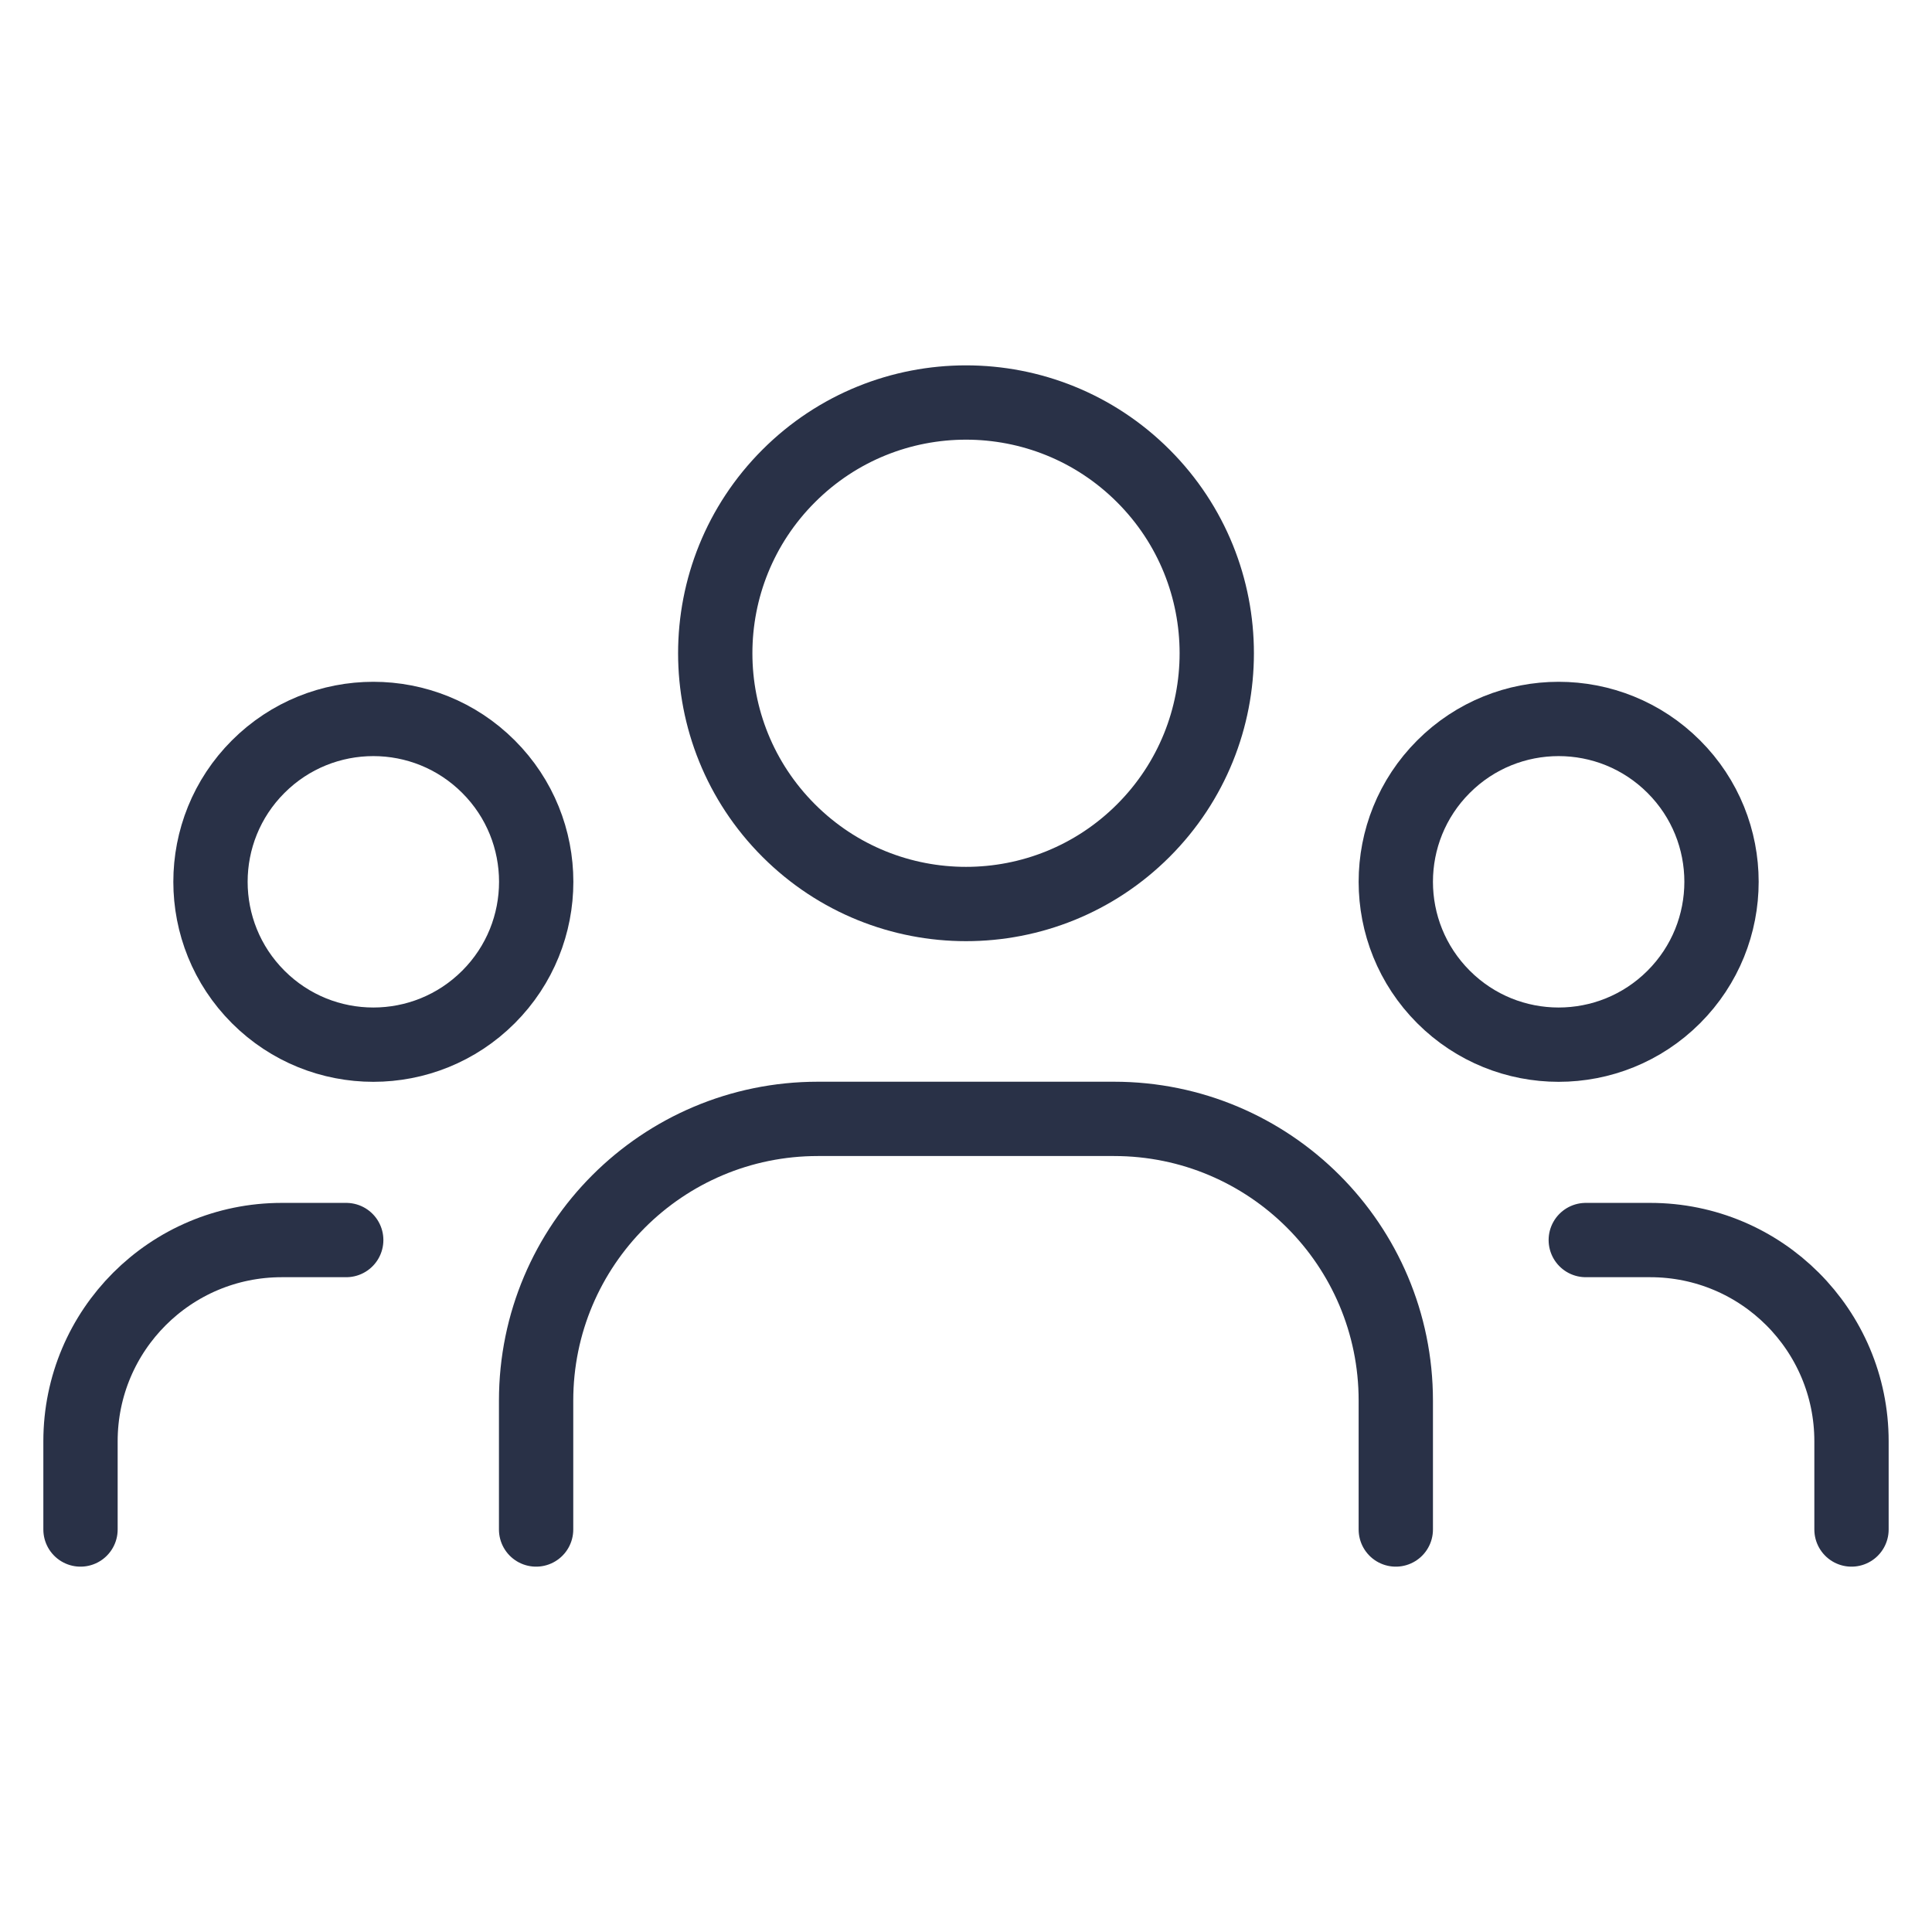
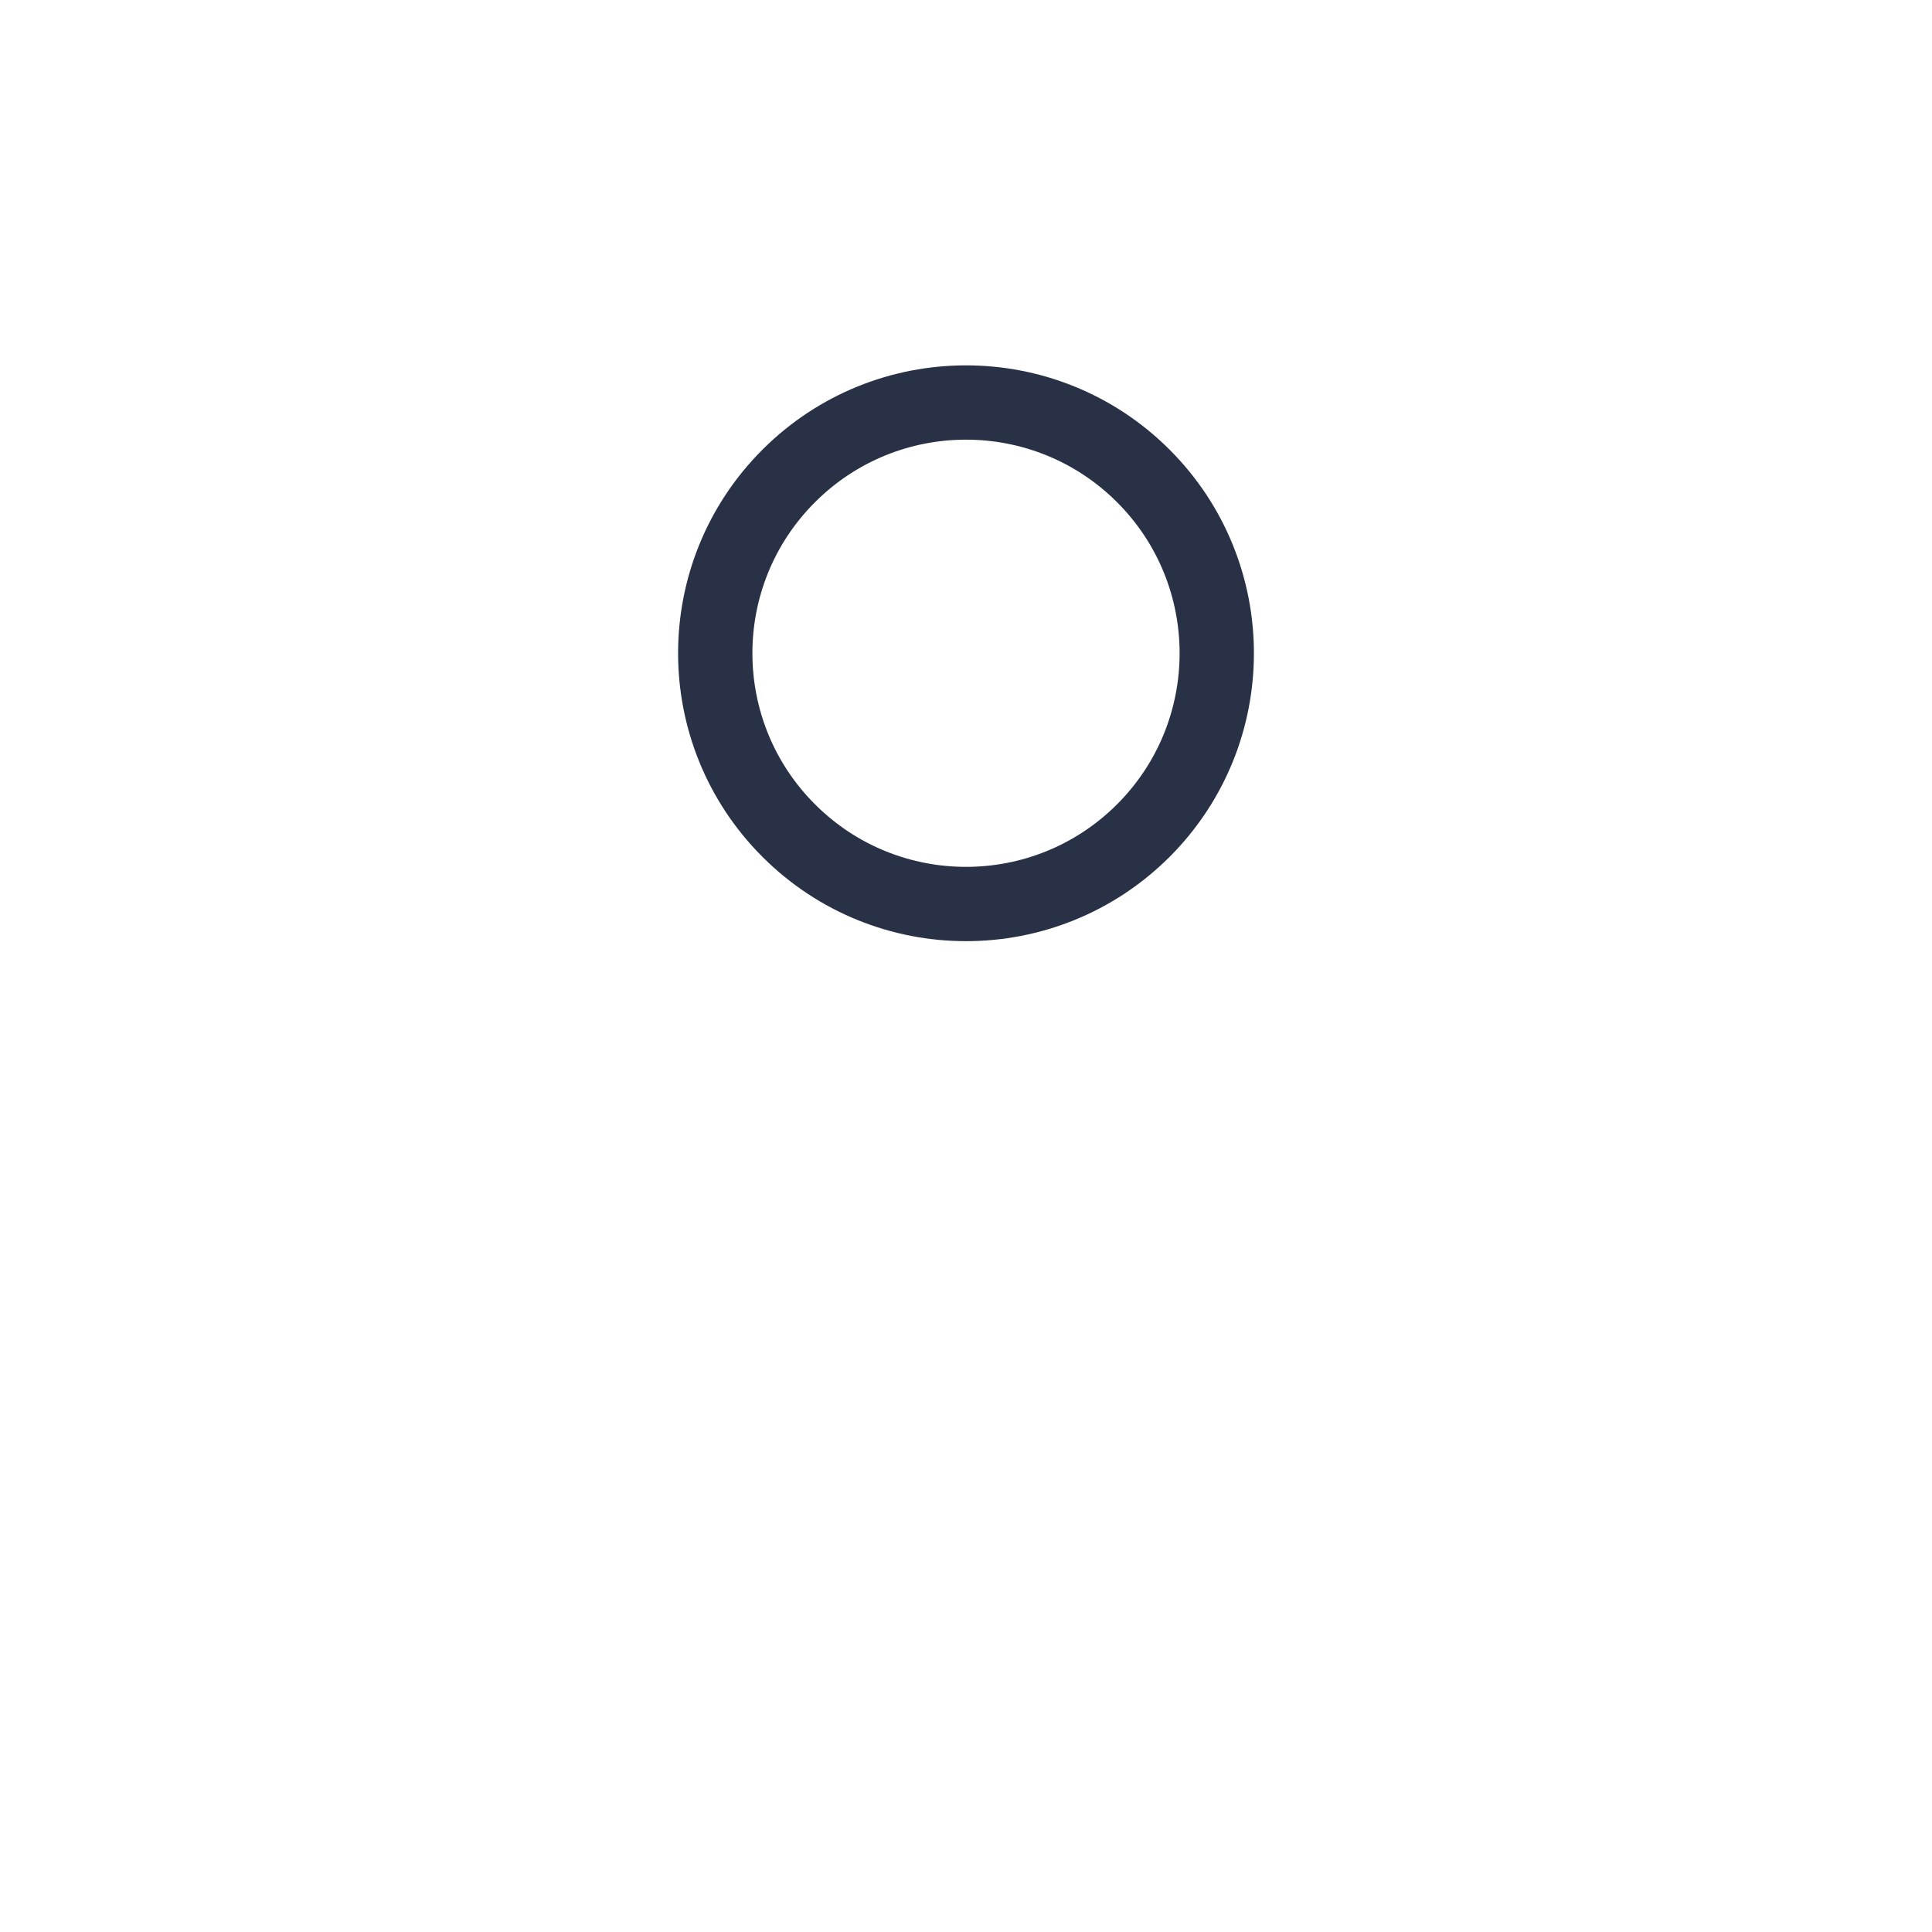
<svg xmlns="http://www.w3.org/2000/svg" width="39" height="39" viewBox="0 0 39 39" fill="none">
-   <path d="M33.788 15.476C35.072 16.759 35.072 18.841 33.788 20.125C32.504 21.409 30.422 21.409 29.139 20.125C27.855 18.841 27.855 16.759 29.139 15.476C30.422 14.192 32.504 14.192 33.788 15.476" stroke="#293147" stroke-width="1.5" stroke-linecap="round" stroke-linejoin="round" />
  <path d="M23.08 9.608C25.056 11.584 25.056 14.789 23.08 16.766C21.103 18.743 17.898 18.743 15.921 16.766C13.944 14.789 13.944 11.584 15.921 9.608C17.898 7.631 21.103 7.631 23.08 9.608" stroke="#293147" stroke-width="1.5" stroke-linecap="round" stroke-linejoin="round" />
-   <path d="M9.861 15.476C11.145 16.759 11.145 18.841 9.861 20.125C8.577 21.409 6.496 21.409 5.212 20.125C3.928 18.841 3.928 16.759 5.212 15.476C6.496 14.192 8.577 14.192 9.861 15.476" stroke="#293147" stroke-width="1.5" stroke-linecap="round" stroke-linejoin="round" />
-   <path d="M37.375 30.875V29.094C37.375 26.85 35.556 25.032 33.312 25.032H32.011" stroke="#293147" stroke-width="1.5" stroke-linecap="round" stroke-linejoin="round" />
-   <path d="M1.625 30.875V29.094C1.625 26.85 3.443 25.032 5.688 25.032H6.989" stroke="#293147" stroke-width="1.5" stroke-linecap="round" stroke-linejoin="round" />
-   <path d="M28.176 30.875V28.273C28.176 25.132 25.629 22.586 22.488 22.586H16.51C13.369 22.586 10.822 25.132 10.822 28.273V30.875" stroke="#293147" stroke-width="1.5" stroke-linecap="round" stroke-linejoin="round" />
</svg>